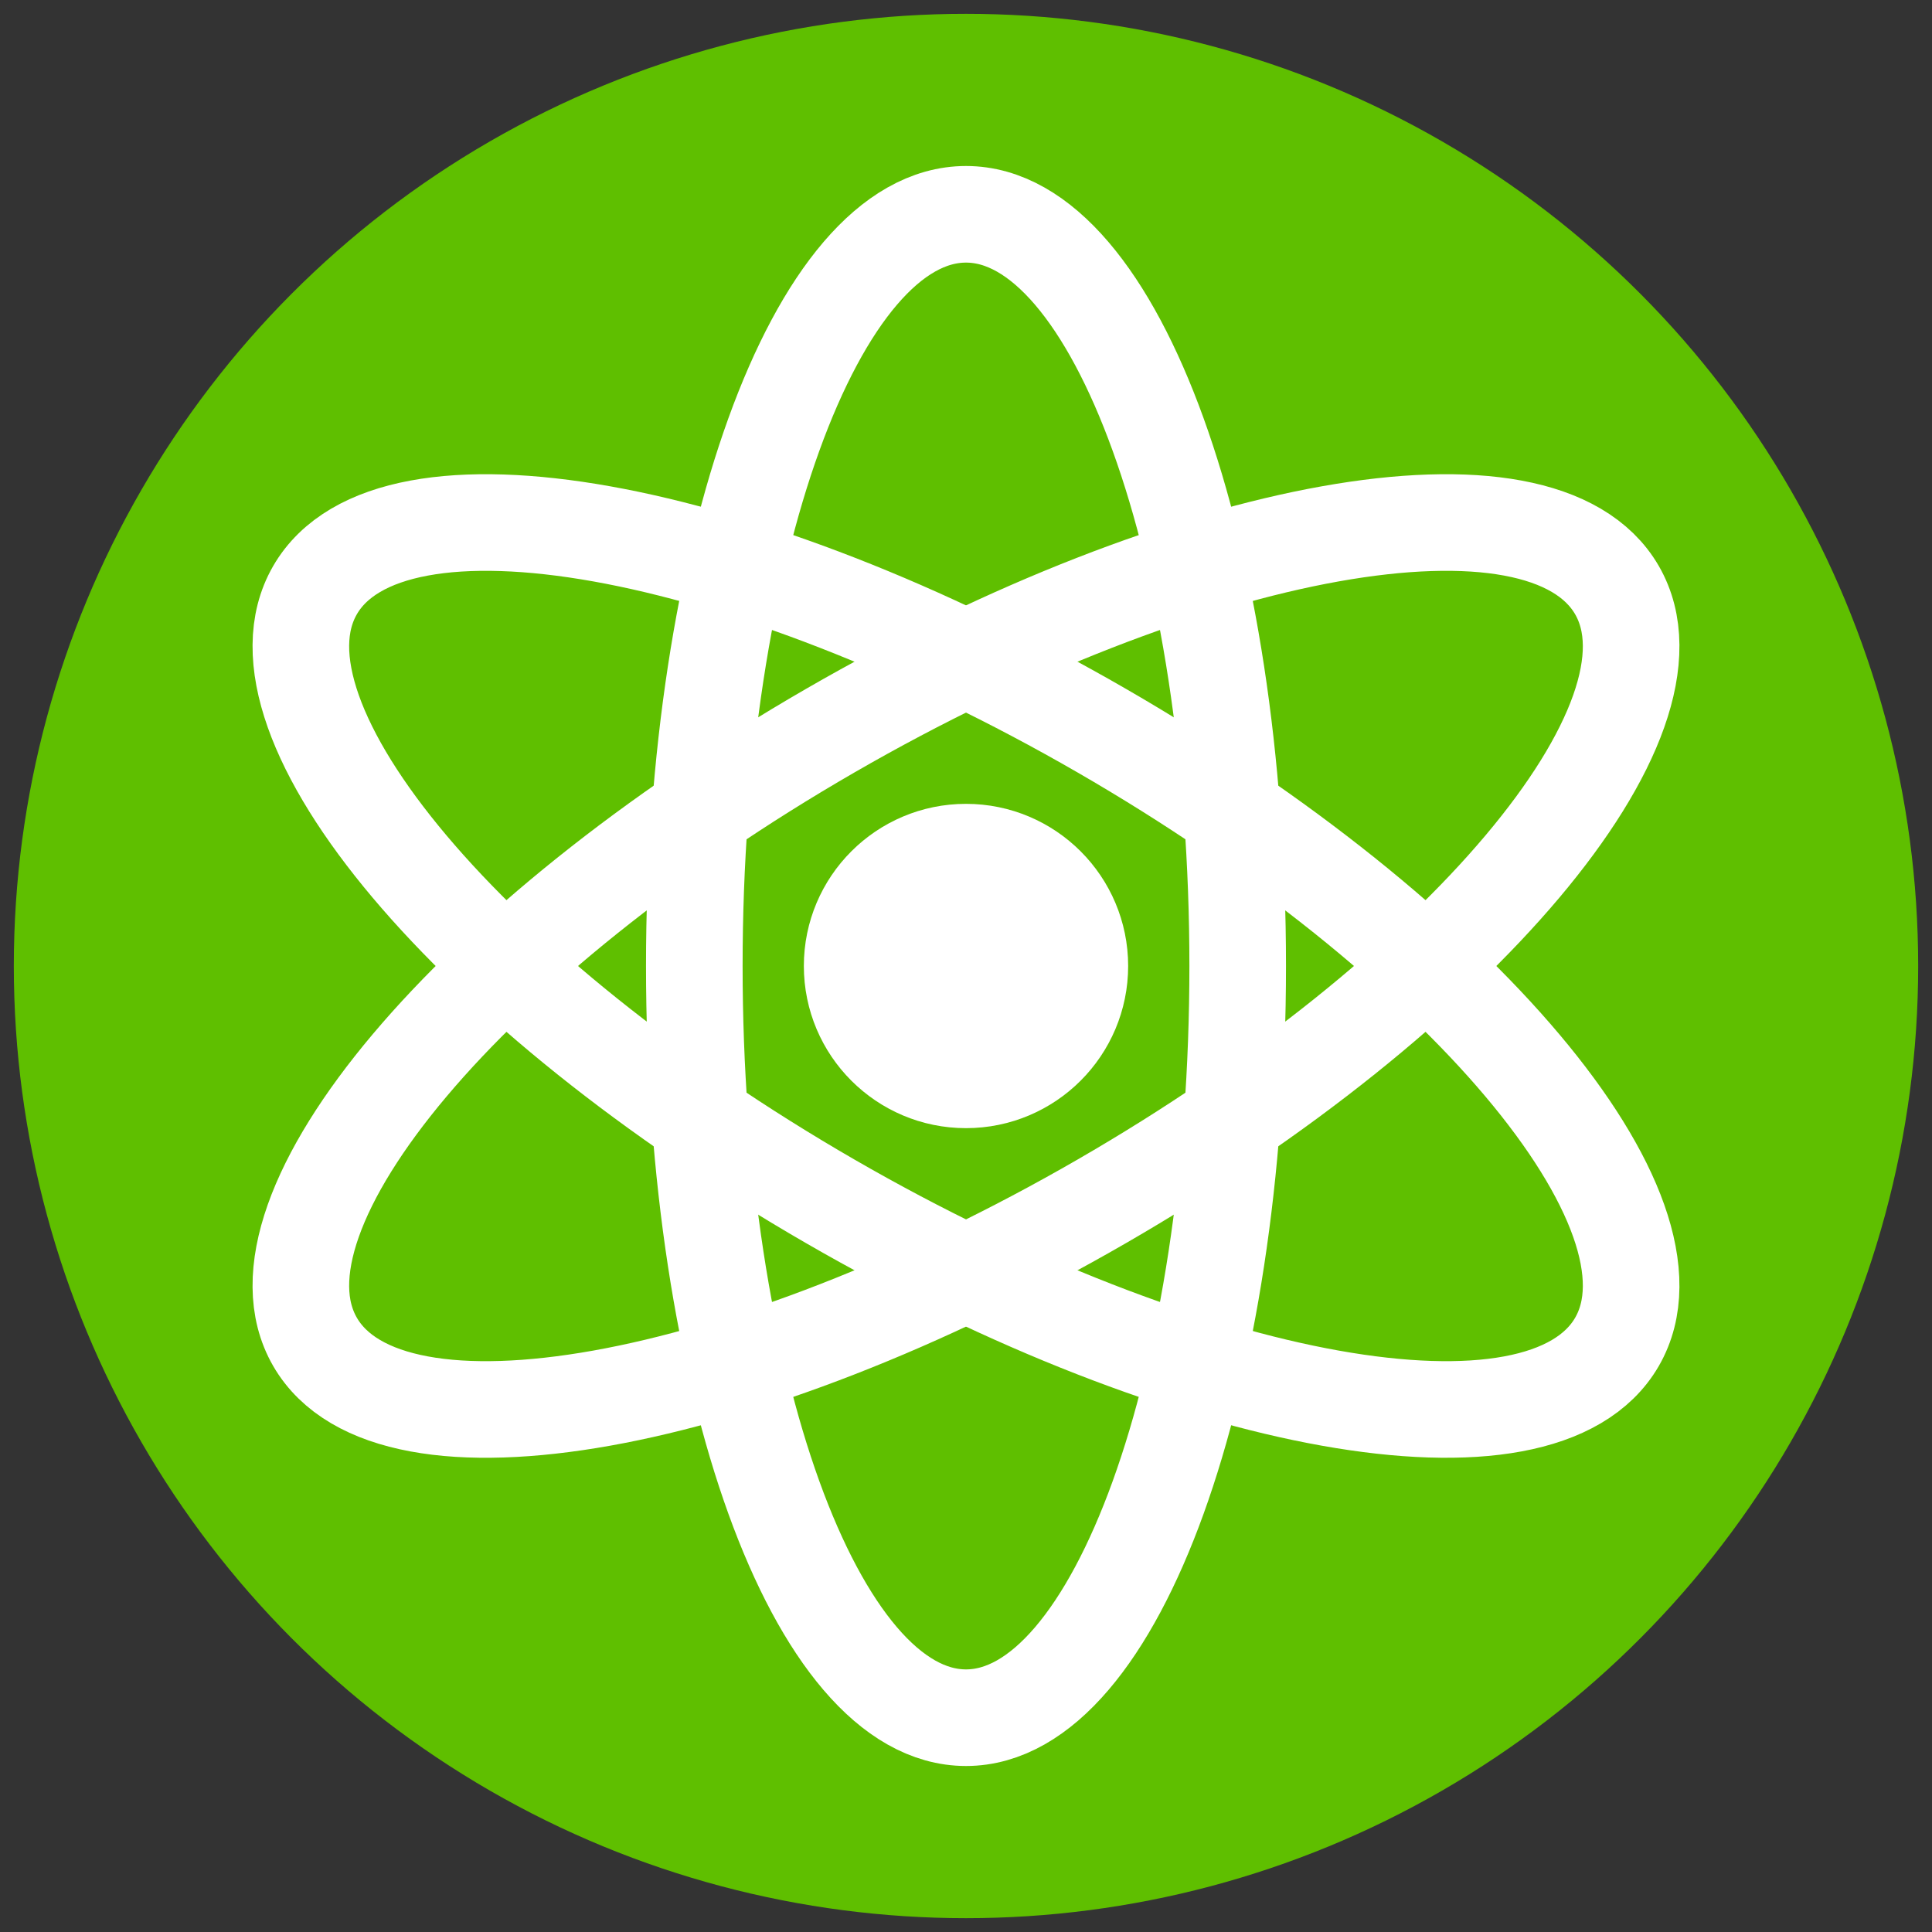
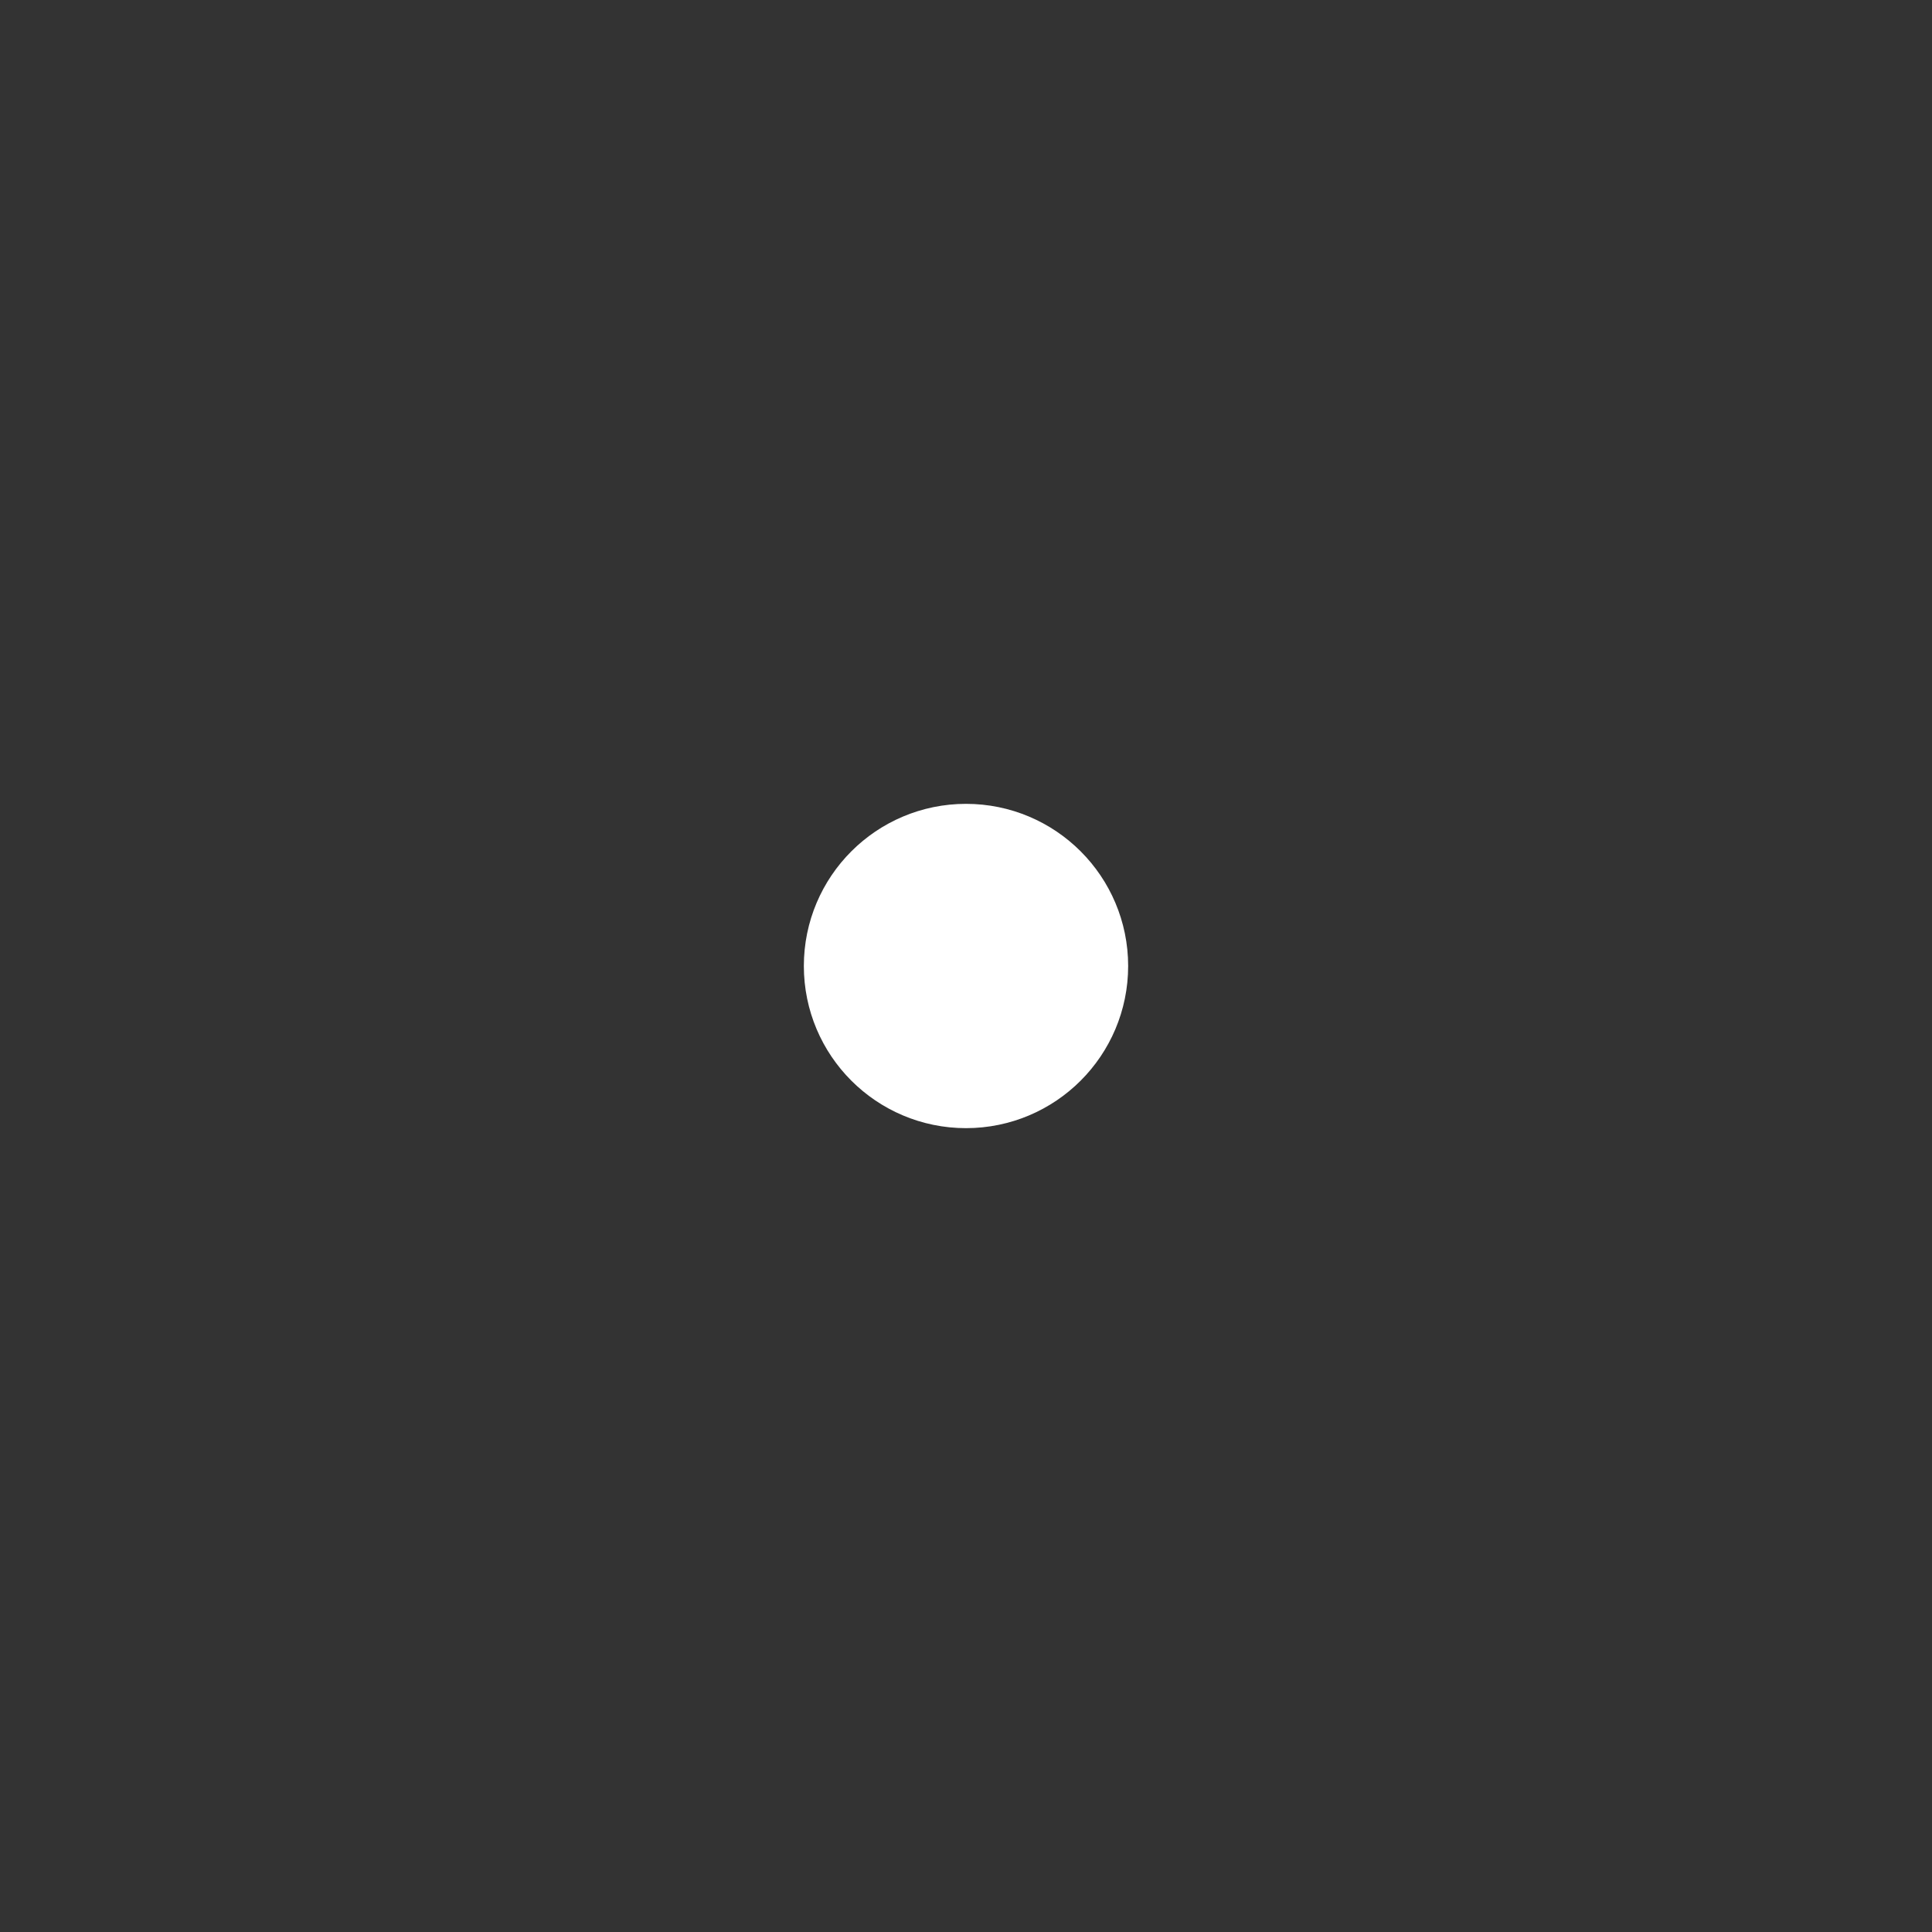
<svg xmlns="http://www.w3.org/2000/svg" width="300" height="300">
  <rect width="100%" height="100%" fill="#333333" stroke="none" />
  <g>
    <title>Layer 1</title>
-     <circle id="svg_4" r="147.854" cy="150" cx="150" stroke-linecap="null" stroke-linejoin="null" stroke-dasharray="null" stroke-width="0" stroke="#000000" fill="#5fbf00" />
  </g>
  <g>
    <title>Layer 2</title>
    <g id="svg_5">
-       <path d="m192.188,150c0,64.464 -18.888,116.723 -42.188,116.723c-23.3,0 -42.188,-52.259 -42.188,-116.723c0,-64.464 18.888,-116.723 42.188,-116.723c23.299,0 42.188,52.259 42.188,116.723z" id="path2816" stroke-miterlimit="4" stroke-width="15" stroke="#ffffff" fill="none" />
      <path d="m167.679,150c0,9.764 -7.915,17.679 -17.679,17.679c-9.764,0 -17.679,-7.915 -17.679,-17.679c0,-9.764 7.915,-17.679 17.679,-17.679c9.764,0 17.679,7.915 17.679,17.679z" id="path3655" stroke-dashoffset="0" stroke-miterlimit="4" stroke-linecap="round" stroke-width="15" stroke="#ffffff" fill="#ffffff" />
-       <path d="m192.188,150c0,64.464 -18.888,116.723 -42.188,116.723c-23.3,0 -42.188,-52.259 -42.188,-116.723c0,-64.464 18.888,-116.723 42.188,-116.723c23.299,0 42.188,52.259 42.188,116.723z" stroke-miterlimit="4" stroke-width="15" stroke="#ffffff" fill="none" id="svg_1" transform="rotate(60 150,150) " />
-       <path d="m192.188,150c0,64.464 -18.888,116.723 -42.188,116.723c-23.3,0 -42.188,-52.259 -42.188,-116.723c0,-64.464 18.888,-116.723 42.188,-116.723c23.299,0 42.188,52.259 42.188,116.723z" stroke-miterlimit="4" stroke-width="15" stroke="#ffffff" fill="none" id="svg_2" transform="rotate(120 150,150) " />
    </g>
  </g>
</svg>